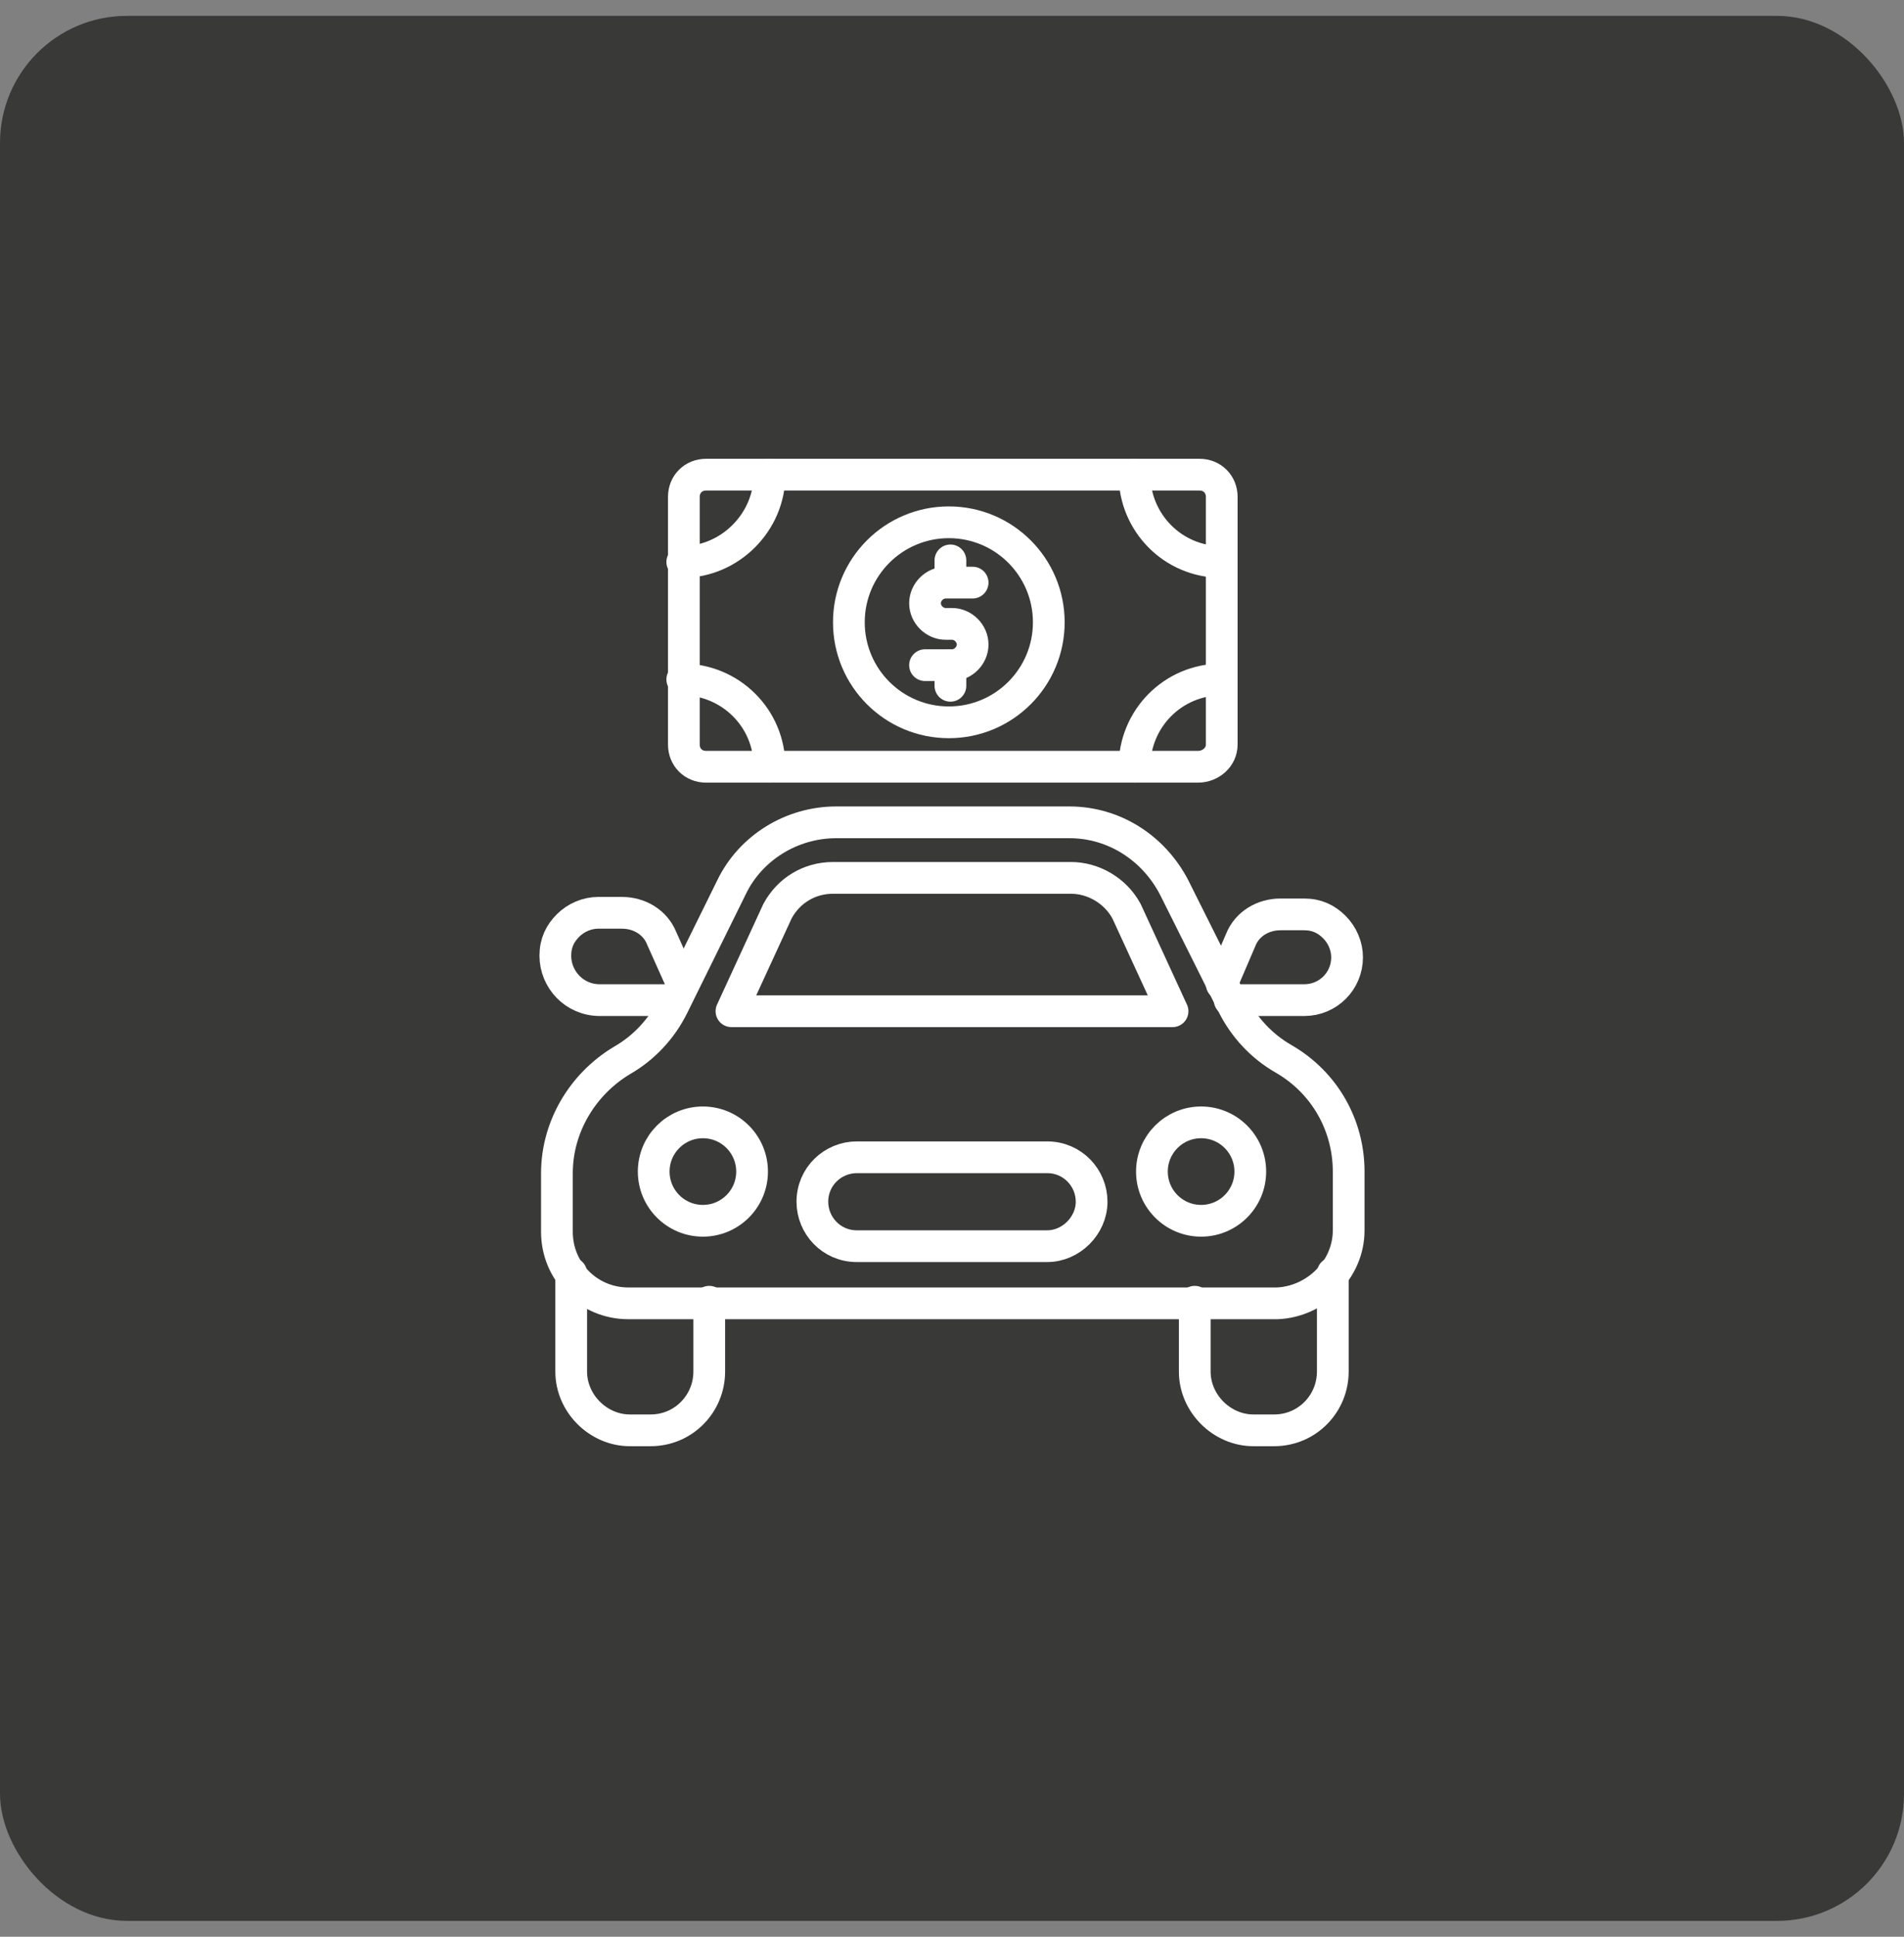
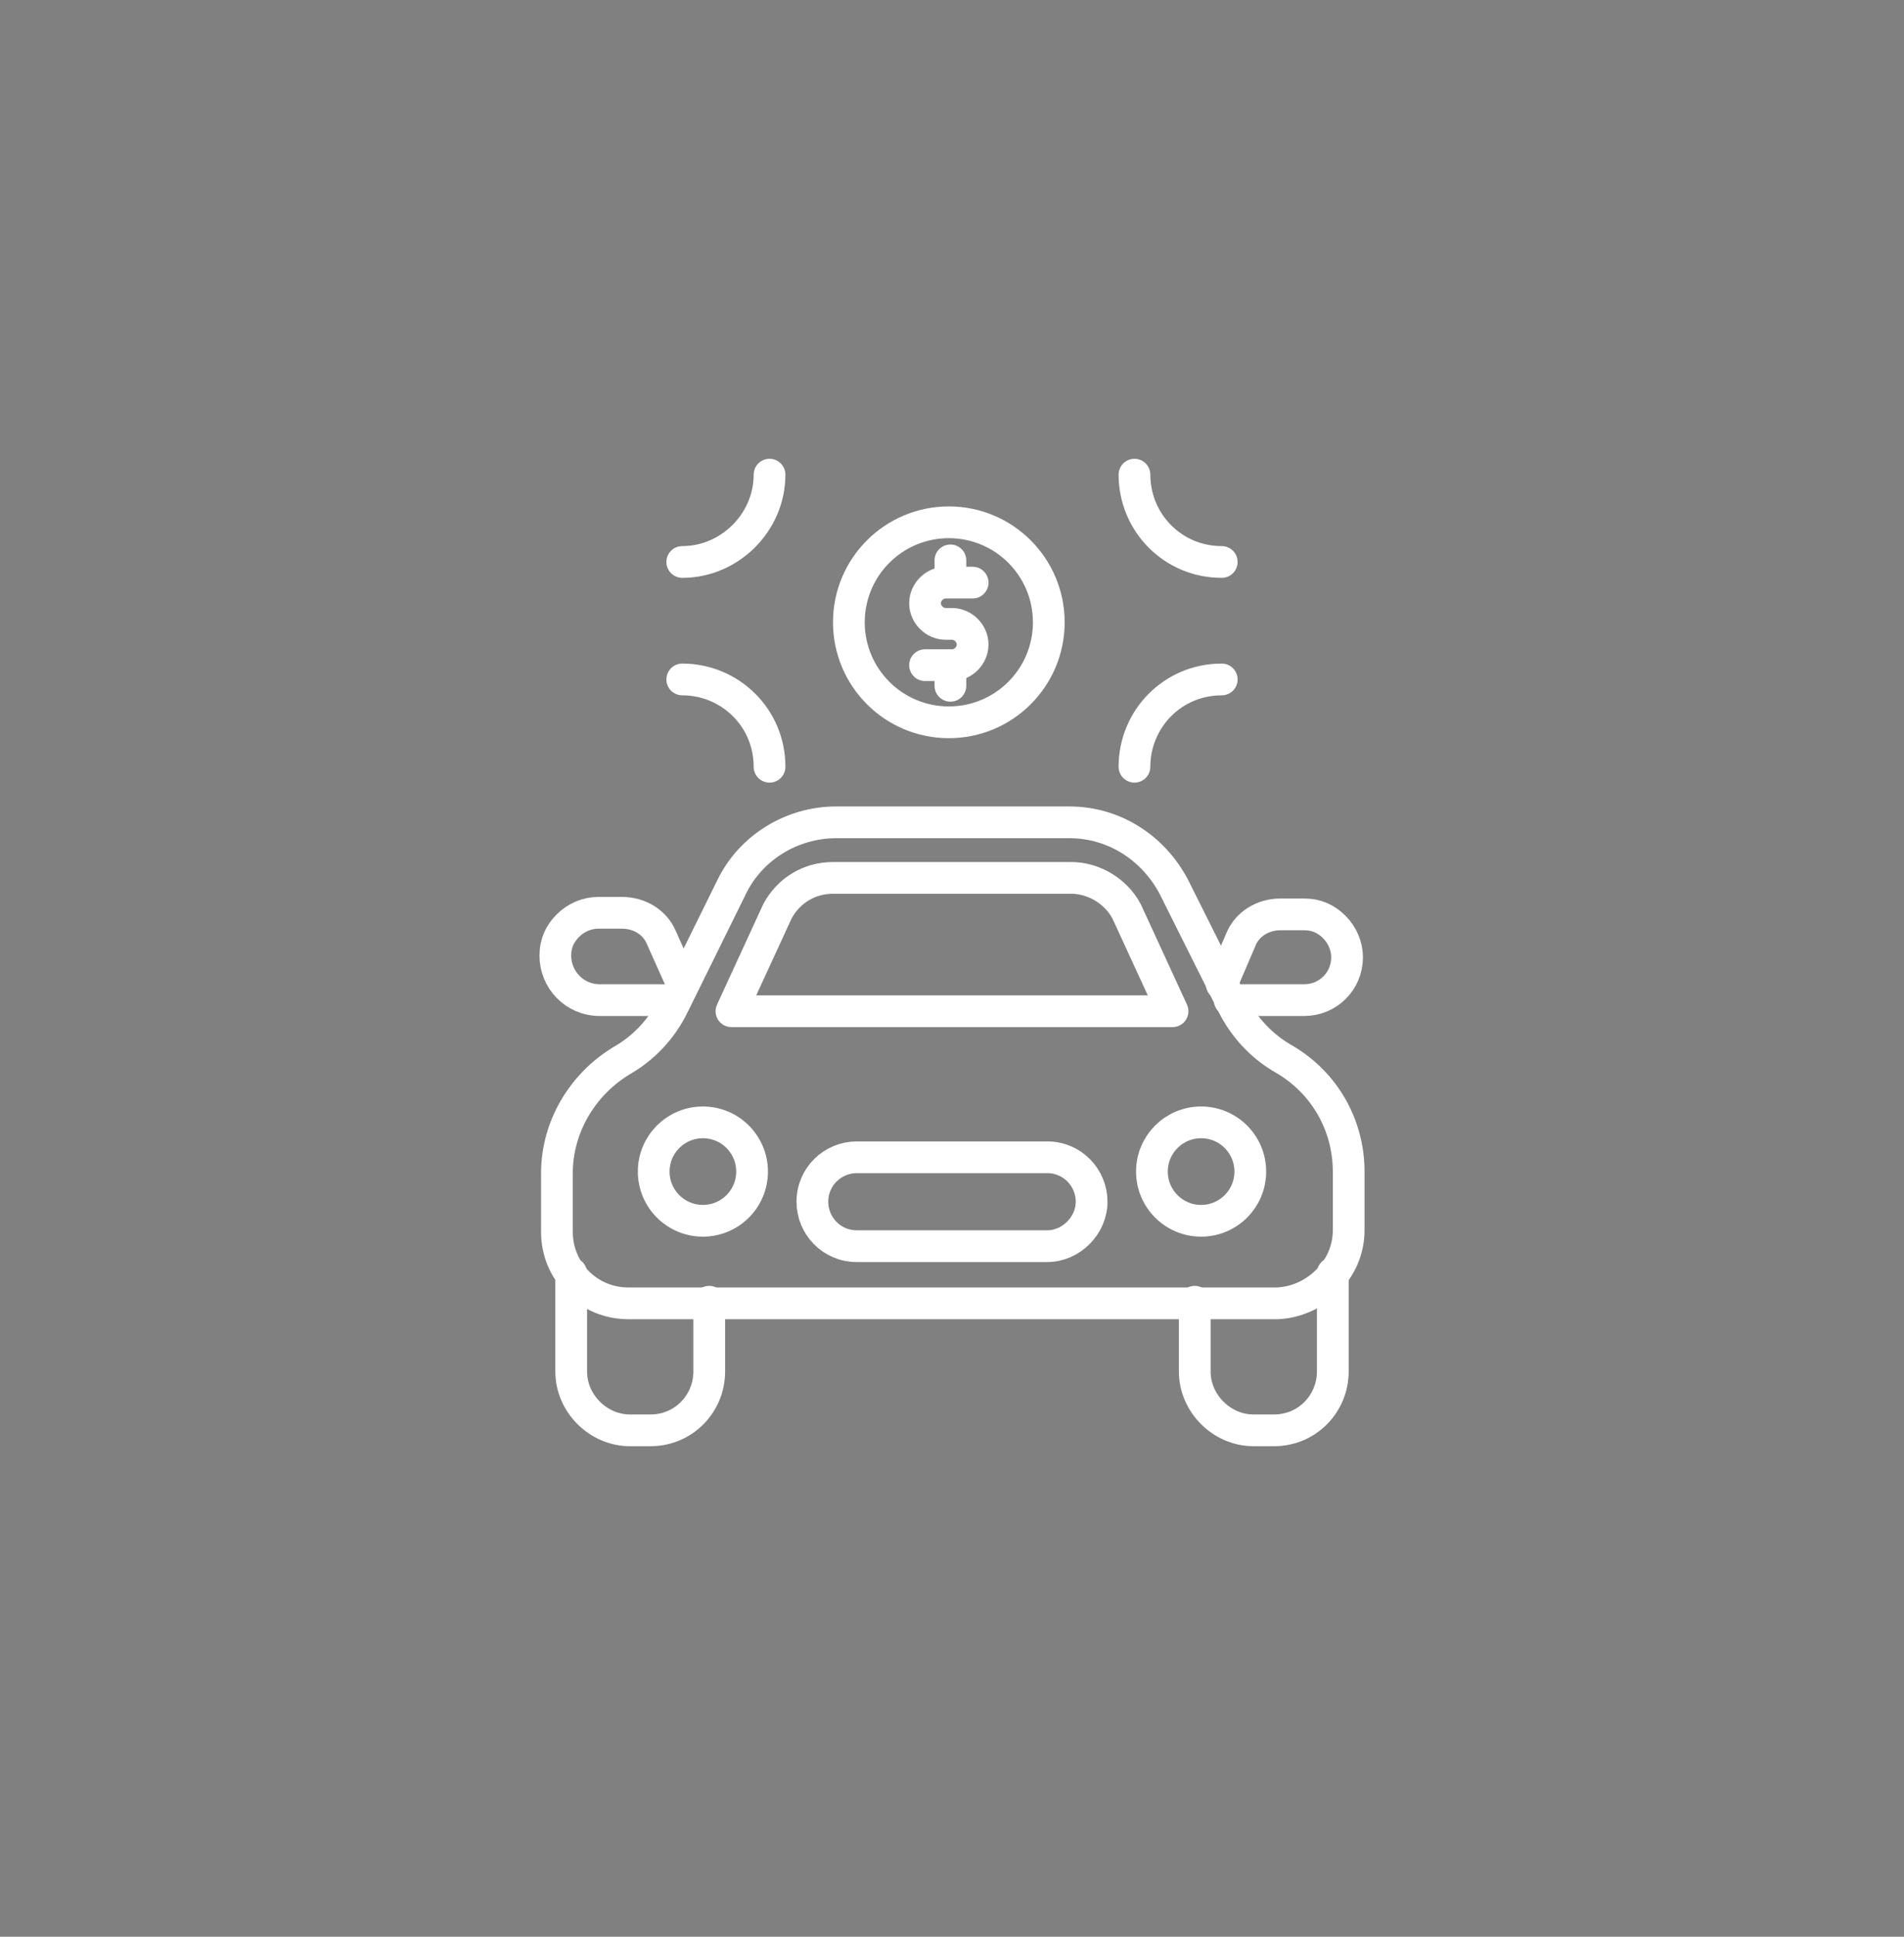
<svg xmlns="http://www.w3.org/2000/svg" width="60" height="61" viewBox="0 0 60 61" fill="none">
  <rect x="0" y="0" width="60" height="61" fill="#808080" stroke="none" />
-   <rect y="0.5" width="60" height="60" rx="4" fill="#393937" />
  <path d="M42.5 38.75V36.9C42.5 35.45 41.75 34.1 40.45 33.35C39.75 32.95 39.2 32.35 38.85 31.65L37 27.95C36.35 26.7 35.1 25.9 33.7 25.9H26.35C24.95 25.9 23.65 26.7 23.05 27.95L21.2 31.7C20.85 32.4 20.3 33 19.6 33.4C18.35 34.15 17.55 35.5 17.55 36.95V38.8C17.55 40.05 18.55 41.05 19.8 41.05H40.25C41.45 41 42.5 40 42.5 38.75Z" stroke="white" stroke-miterlimit="10" stroke-linecap="round" stroke-linejoin="round" />
  <path d="M22.35 41V43.2C22.35 44.2 21.55 45.05 20.5 45.05H19.85C18.85 45.05 18 44.2 18 43.2V40.1" stroke="white" stroke-miterlimit="10" stroke-linecap="round" stroke-linejoin="round" />
  <path d="M42 40.1V43.2C42 44.2 41.2 45.05 40.15 45.05H39.5C38.5 45.05 37.65 44.2 37.65 43.2V41" stroke="white" stroke-miterlimit="10" stroke-linecap="round" stroke-linejoin="round" />
  <path d="M23.05 31.85L24.5 28.7C24.85 28.05 25.5 27.65 26.25 27.65H33.75C34.45 27.65 35.15 28.05 35.5 28.7L36.95 31.85H23.05Z" stroke="white" stroke-miterlimit="10" stroke-linecap="round" stroke-linejoin="round" />
  <path d="M22.15 38.45C23.006 38.45 23.7 37.756 23.7 36.9C23.7 36.044 23.006 35.35 22.15 35.35C21.294 35.35 20.6 36.044 20.6 36.9C20.6 37.756 21.294 38.45 22.15 38.45Z" stroke="white" stroke-miterlimit="10" stroke-linecap="round" stroke-linejoin="round" />
  <path d="M37.85 38.45C38.706 38.45 39.4 37.756 39.4 36.9C39.4 36.044 38.706 35.35 37.85 35.35C36.994 35.35 36.3 36.044 36.3 36.9C36.3 37.756 36.994 38.45 37.85 38.45Z" stroke="white" stroke-miterlimit="10" stroke-linecap="round" stroke-linejoin="round" />
  <path d="M33 39.25H27C26.2 39.25 25.6 38.6 25.6 37.85C25.6 37.05 26.25 36.45 27 36.45H33C33.8 36.45 34.4 37.1 34.4 37.85C34.4 38.6 33.75 39.25 33 39.25Z" stroke="white" stroke-miterlimit="10" stroke-linecap="round" stroke-linejoin="round" />
  <path d="M21.25 31.5H18.9C18.1 31.5 17.5 30.85 17.5 30.1C17.5 29.7 17.65 29.4 17.9 29.15C18.15 28.9 18.5 28.75 18.85 28.75H19.6C20.15 28.75 20.65 29.05 20.85 29.55L21.5 31" stroke="white" stroke-miterlimit="10" stroke-linecap="round" stroke-linejoin="round" />
  <path d="M38.5 31L39.1 29.6C39.3 29.1 39.8 28.8 40.35 28.8H41.1C41.5 28.8 41.8 28.95 42.05 29.2C42.3 29.45 42.45 29.8 42.45 30.15C42.45 30.9 41.85 31.5 41.1 31.5H38.75" stroke="white" stroke-miterlimit="10" stroke-linecap="round" stroke-linejoin="round" />
-   <path d="M37.75 24.15H22.25C21.85 24.15 21.55 23.85 21.55 23.45V15.65C21.55 15.25 21.85 14.95 22.25 14.95H37.8C38.2 14.95 38.5 15.25 38.5 15.65V23.45C38.5 23.85 38.15 24.15 37.75 24.15Z" stroke="white" stroke-miterlimit="10" stroke-linecap="round" stroke-linejoin="round" />
  <path d="M29.15 20.95H30C30.35 20.95 30.65 20.65 30.65 20.3C30.65 19.95 30.35 19.65 30 19.65H29.8C29.45 19.65 29.15 19.35 29.15 19C29.15 18.65 29.45 18.35 29.8 18.35H30.65" stroke="white" stroke-miterlimit="10" stroke-linecap="round" stroke-linejoin="round" />
  <path d="M29.95 21.6V20.95" stroke="white" stroke-miterlimit="10" stroke-linecap="round" stroke-linejoin="round" />
  <path d="M29.95 18.3V17.65" stroke="white" stroke-miterlimit="10" stroke-linecap="round" stroke-linejoin="round" />
  <path d="M21.5 17.7C23 17.7 24.25 16.45 24.25 14.95" stroke="white" stroke-miterlimit="10" stroke-linecap="round" stroke-linejoin="round" />
  <path d="M21.5 21.4C23 21.4 24.25 22.6 24.25 24.15" stroke="white" stroke-miterlimit="10" stroke-linecap="round" stroke-linejoin="round" />
  <path d="M35.75 14.95C35.75 16.45 36.95 17.7 38.5 17.7" stroke="white" stroke-miterlimit="10" stroke-linecap="round" stroke-linejoin="round" />
  <path d="M35.75 24.15C35.75 22.65 36.95 21.4 38.5 21.4" stroke="white" stroke-miterlimit="10" stroke-linecap="round" stroke-linejoin="round" />
  <path d="M29.9 22.75C31.64 22.75 33.05 21.34 33.05 19.6C33.05 17.86 31.64 16.45 29.9 16.45C28.16 16.45 26.75 17.86 26.75 19.6C26.75 21.34 28.16 22.75 29.9 22.75Z" stroke="white" stroke-miterlimit="10" stroke-linecap="round" stroke-linejoin="round" />
</svg>